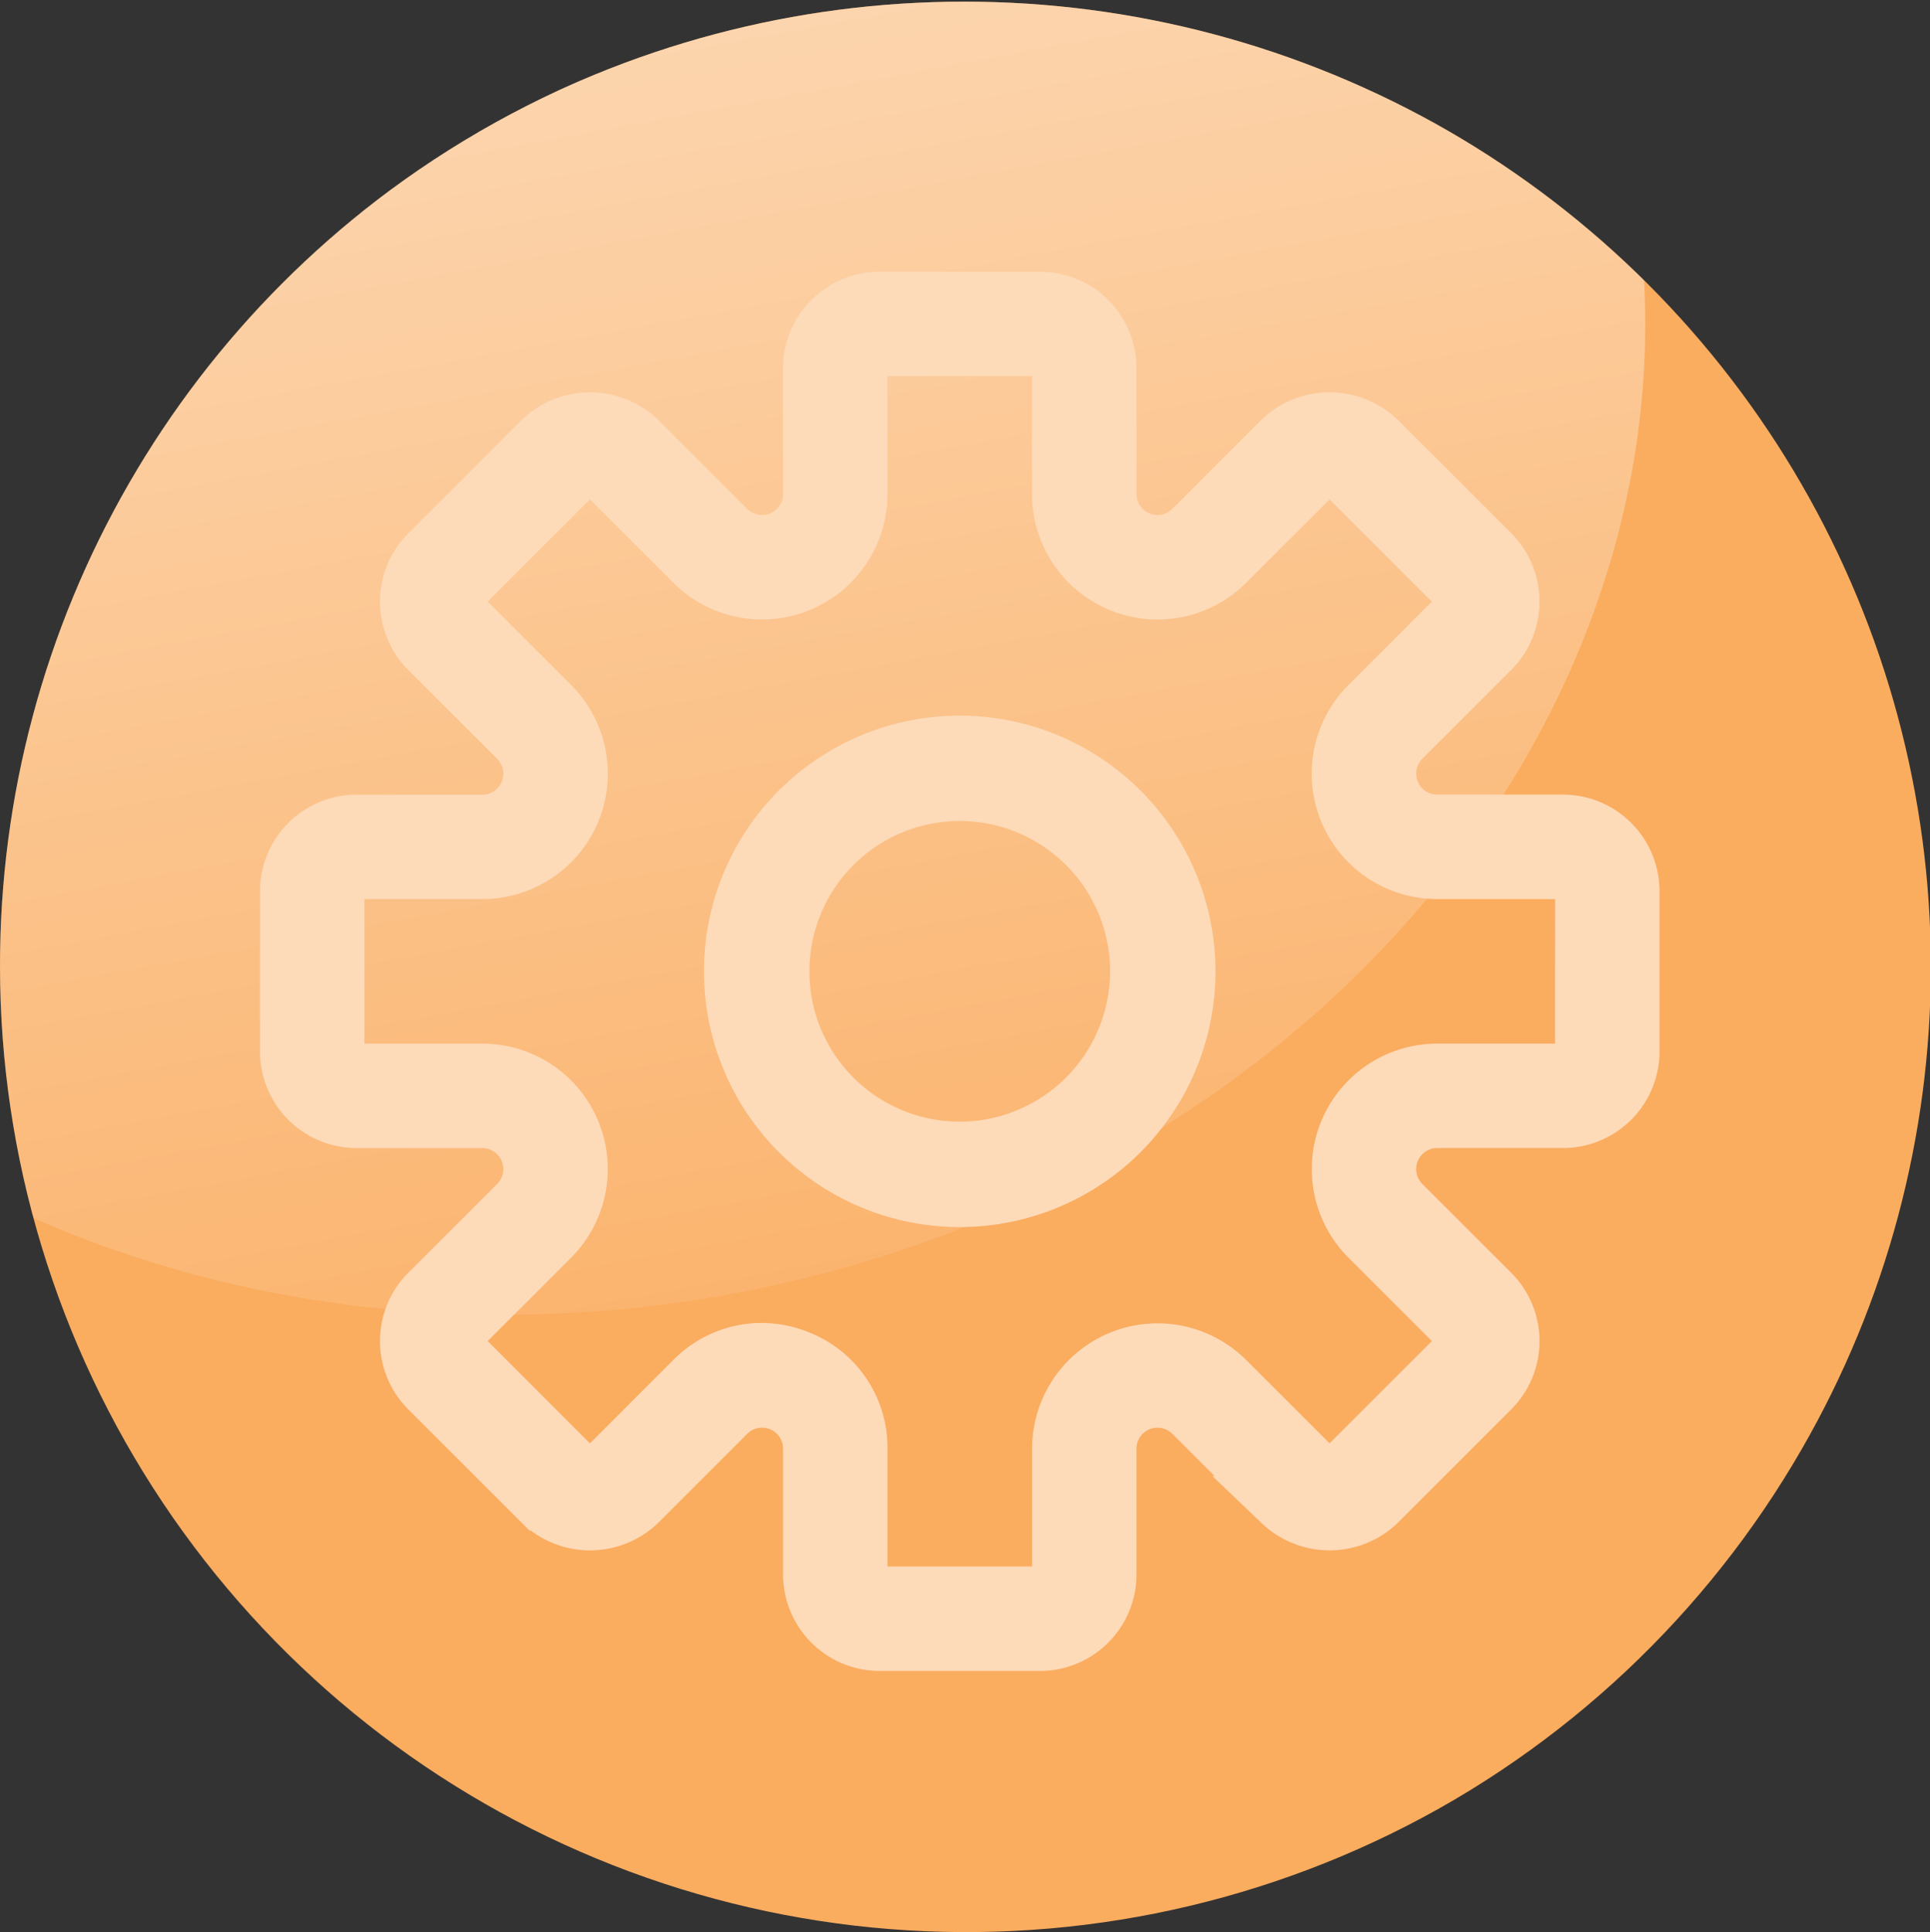
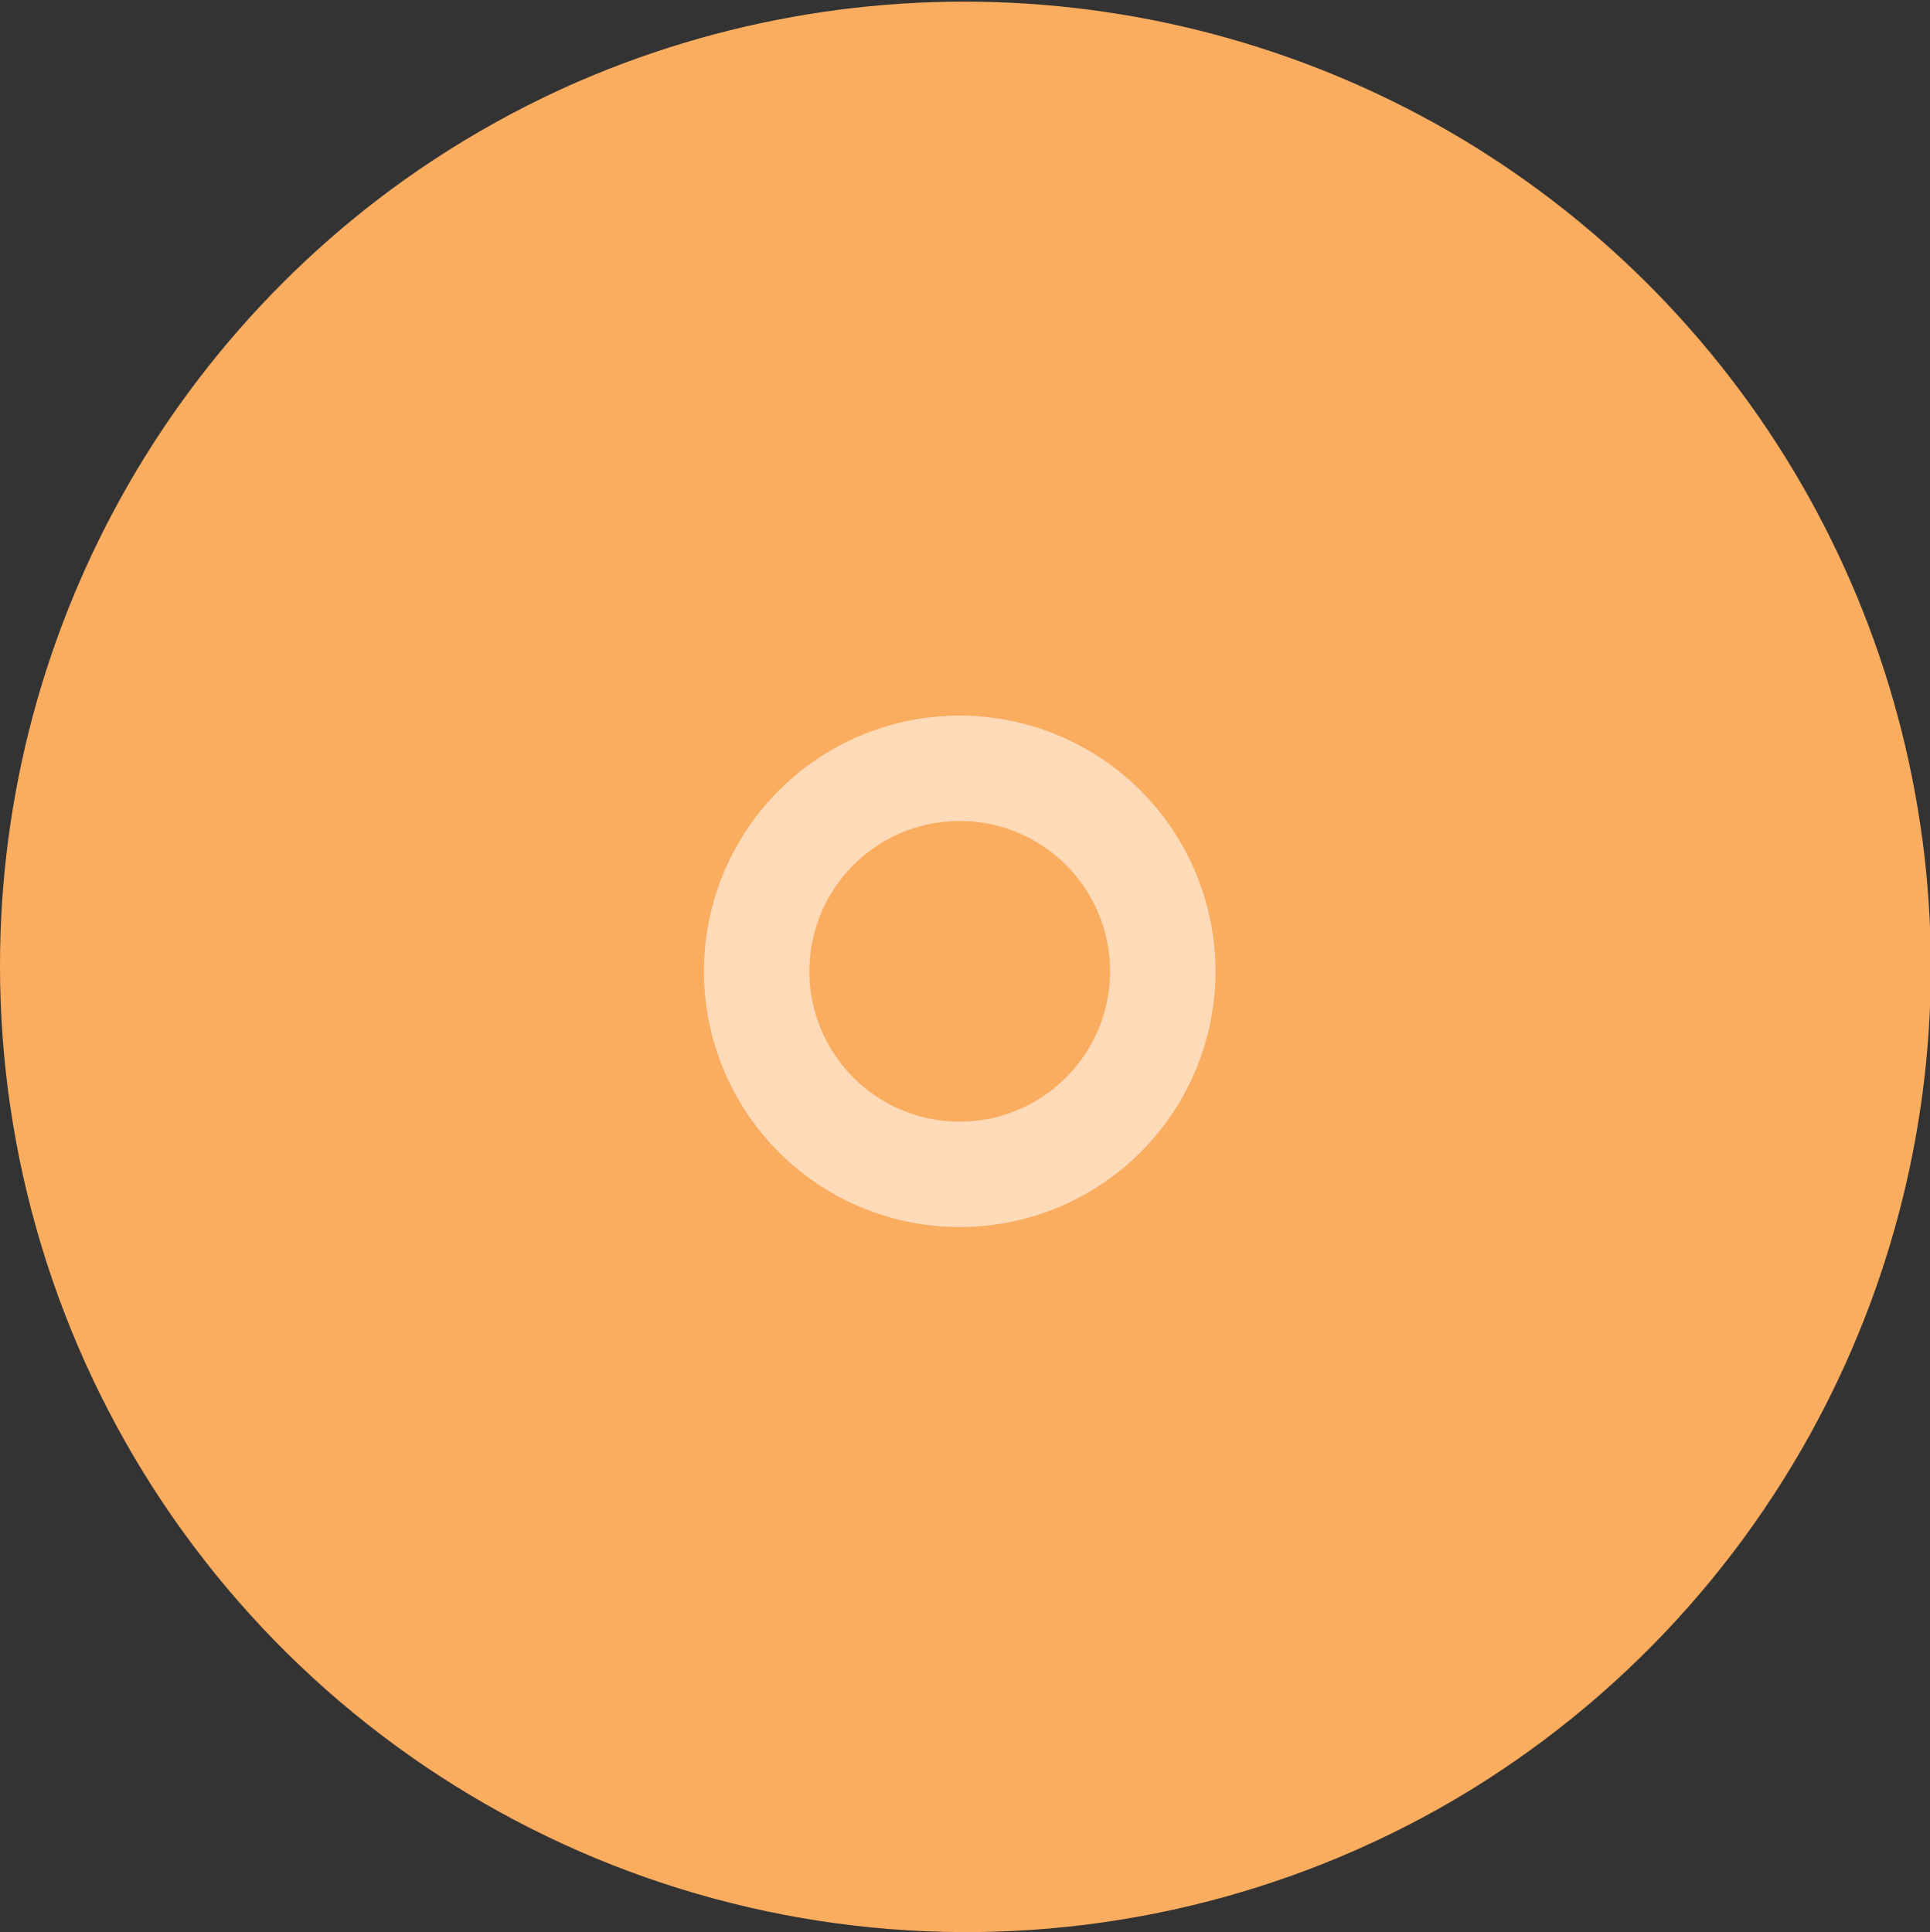
<svg xmlns="http://www.w3.org/2000/svg" width="88.239" height="88.349" viewBox="0 0 88.239 88.349">
  <rect x="0" y="0" width="88.239" height="88.349" fill="#333333" stroke="none" />
  <defs>
    <clipPath id="prefix__clip-path">
      <path id="prefix__bgr" d="M44.12 0A44.175 44.175 0 1 1 0 44.175 44.147 44.147 0 0 1 44.12 0z" class="prefix__cls-1" transform="translate(1115 832.541)" />
    </clipPath>
    <clipPath id="prefix__clip-path-3">
      <circle id="prefix__bgr-3" cx="44.398" cy="44.398" r="44.398" class="prefix__cls-1" data-name="bgr" transform="translate(265 1524.205)" />
    </clipPath>
    <linearGradient id="prefix__linear-gradient" x1=".5" x2=".5" y2="1" gradientUnits="objectBoundingBox">
      <stop offset="0" stop-color="#fff" stop-opacity=".102" />
      <stop offset="1" stop-color="#fff" stop-opacity=".678" />
    </linearGradient>
    <style>
            .prefix__cls-1{fill:#faac5f}.prefix__cls-2{clip-path:url(#prefix__clip-path)}.prefix__cls-3{fill:#fddab8;stroke:#fddab8;stroke-width:2.5px}
        </style>
  </defs>
  <g id="prefix__Mask_Group_31" class="prefix__cls-2" data-name="Mask Group 31" transform="translate(-1115 -832.541)">
    <g id="prefix__Mask_Group_47" class="prefix__cls-2" data-name="Mask Group 47" transform="rotate(120 1159.12 876.716)">
      <g id="prefix__icon" transform="translate(148 177.541)">
        <g id="prefix__settings" transform="translate(980.136 668.673)">
          <path id="prefix__Path_12347" d="M58.321 23.911h-5.752a2.209 2.209 0 0 1-1.562-3.77l4.067-4.066a3.168 3.168 0 0 0 0-4.478L49.89 6.413a3.242 3.242 0 0 0-4.478 0l-4.066 4.066a2.208 2.208 0 0 1-3.77-1.561V3.165A3.169 3.169 0 0 0 34.41 0h-7.333a3.169 3.169 0 0 0-3.165 3.165v5.753a2.208 2.208 0 0 1-3.77 1.561l-4.067-4.066a3.242 3.242 0 0 0-4.478 0L6.413 11.6a3.168 3.168 0 0 0 0 4.478l4.067 4.066a2.209 2.209 0 0 1-1.562 3.77H3.165A3.169 3.169 0 0 0 0 27.077v7.332a3.169 3.169 0 0 0 3.165 3.167h5.753a2.209 2.209 0 0 1 1.562 3.77l-4.067 4.065a3.168 3.168 0 0 0 0 4.478l5.187 5.185a3.24 3.24 0 0 0 4.478 0l4.066-4.067a2.209 2.209 0 0 1 3.77 1.562v5.752a3.169 3.169 0 0 0 3.165 3.165h7.332a3.169 3.169 0 0 0 3.165-3.165v-5.752a2.209 2.209 0 0 1 3.77-1.562l4.066 4.067a3.242 3.242 0 0 0 4.478 0l5.184-5.184a3.168 3.168 0 0 0 0-4.478l-4.067-4.066a2.209 2.209 0 0 1 1.563-3.77h5.752a3.169 3.169 0 0 0 3.165-3.165v-7.334a3.169 3.169 0 0 0-3.166-3.166zm.888 10.5a.889.889 0 0 1-.888.888h-5.752a4.486 4.486 0 0 0-3.169 7.657l4.067 4.066a.889.889 0 0 1 0 1.257l-5.187 5.185a.889.889 0 0 1-1.257 0L42.956 49.4a4.486 4.486 0 0 0-7.656 3.169v5.752a.889.889 0 0 1-.888.888h-7.335a.889.889 0 0 1-.888-.888v-5.752a4.416 4.416 0 0 0-2.769-4.145 4.538 4.538 0 0 0-1.746-.354 4.424 4.424 0 0 0-3.144 1.33l-4.066 4.067a.889.889 0 0 1-1.257 0l-5.184-5.189a.889.889 0 0 1 0-1.257l4.067-4.066A4.485 4.485 0 0 0 8.918 35.3H3.165a.889.889 0 0 1-.888-.888v-7.335a.889.889 0 0 1 .888-.888h5.753a4.486 4.486 0 0 0 3.172-7.659l-4.067-4.066a.889.889 0 0 1 0-1.257l5.184-5.184a.889.889 0 0 1 1.257 0l4.066 4.066a4.486 4.486 0 0 0 7.659-3.171V3.165a.889.889 0 0 1 .888-.888h7.332a.89.89 0 0 1 .889.888v5.753a4.486 4.486 0 0 0 7.659 3.172l4.066-4.066a.889.889 0 0 1 1.257 0l5.184 5.184a.889.889 0 0 1 0 1.257L49.4 18.531a4.486 4.486 0 0 0 3.172 7.659h5.752a.888.888 0 0 1 .888.887z" class="prefix__cls-3" data-name="Path 12347" />
-           <path id="prefix__Path_12348" d="M28.445 18A10.445 10.445 0 1 0 38.89 28.445 10.456 10.456 0 0 0 28.445 18zm0 18.569a8.124 8.124 0 1 1 8.124-8.124 8.134 8.134 0 0 1-8.124 8.124z" class="prefix__cls-3" data-name="Path 12348" transform="translate(2.298 2.298)" />
        </g>
        <g id="prefix__Group_24394" data-name="Group 24394" transform="rotate(-120 663.178 995.044)">
          <circle id="prefix__bgr-4" cx="44.398" cy="44.398" r="44.398" class="prefix__cls-1" data-name="bgr" transform="translate(701 1400.205)" />
          <g id="prefix__Mask_Group_46" clip-path="url(#prefix__clip-path-3)" data-name="Mask Group 46" transform="translate(436 -124)">
-             <ellipse id="prefix__graphic" cx="49.591" cy="42.555" fill="url(#prefix__linear-gradient)" rx="49.591" ry="42.555" transform="rotate(169 98.226 803.618)" />
-           </g>
+             </g>
        </g>
      </g>
    </g>
    <g id="prefix__icon-2" data-name="icon" transform="translate(148 177.541)">
      <g id="prefix__settings-2" data-name="settings" transform="translate(980.136 668.673)">
-         <path id="prefix__Path_12031" d="M58.321 23.911h-5.752a2.209 2.209 0 0 1-1.562-3.77l4.067-4.066a3.168 3.168 0 0 0 0-4.478L49.89 6.413a3.242 3.242 0 0 0-4.478 0l-4.066 4.066a2.208 2.208 0 0 1-3.77-1.561V3.165A3.169 3.169 0 0 0 34.41 0h-7.333a3.169 3.169 0 0 0-3.165 3.165v5.753a2.208 2.208 0 0 1-3.77 1.561l-4.067-4.066a3.242 3.242 0 0 0-4.478 0L6.413 11.6a3.168 3.168 0 0 0 0 4.478l4.067 4.066a2.209 2.209 0 0 1-1.562 3.77H3.165A3.169 3.169 0 0 0 0 27.077v7.332a3.169 3.169 0 0 0 3.165 3.167h5.753a2.209 2.209 0 0 1 1.562 3.77l-4.067 4.065a3.168 3.168 0 0 0 0 4.478l5.187 5.185a3.24 3.24 0 0 0 4.478 0l4.066-4.067a2.209 2.209 0 0 1 3.77 1.562v5.752a3.169 3.169 0 0 0 3.165 3.165h7.332a3.169 3.169 0 0 0 3.165-3.165v-5.752a2.209 2.209 0 0 1 3.77-1.562l4.066 4.067a3.242 3.242 0 0 0 4.478 0l5.184-5.184a3.168 3.168 0 0 0 0-4.478l-4.067-4.066a2.209 2.209 0 0 1 1.563-3.77h5.752a3.169 3.169 0 0 0 3.165-3.165v-7.334a3.169 3.169 0 0 0-3.166-3.166zm.888 10.5a.889.889 0 0 1-.888.888h-5.752a4.486 4.486 0 0 0-3.169 7.657l4.067 4.066a.889.889 0 0 1 0 1.257l-5.187 5.185a.889.889 0 0 1-1.257 0L42.956 49.4a4.486 4.486 0 0 0-7.656 3.169v5.752a.889.889 0 0 1-.888.888h-7.335a.889.889 0 0 1-.888-.888v-5.752a4.416 4.416 0 0 0-2.769-4.145 4.538 4.538 0 0 0-1.746-.354 4.424 4.424 0 0 0-3.144 1.33l-4.066 4.067a.889.889 0 0 1-1.257 0l-5.184-5.189a.889.889 0 0 1 0-1.257l4.067-4.066A4.485 4.485 0 0 0 8.918 35.3H3.165a.889.889 0 0 1-.888-.888v-7.335a.889.889 0 0 1 .888-.888h5.753a4.486 4.486 0 0 0 3.172-7.659l-4.067-4.066a.889.889 0 0 1 0-1.257l5.184-5.184a.889.889 0 0 1 1.257 0l4.066 4.066a4.486 4.486 0 0 0 7.659-3.171V3.165a.889.889 0 0 1 .888-.888h7.332a.89.89 0 0 1 .889.888v5.753a4.486 4.486 0 0 0 7.659 3.172l4.066-4.066a.889.889 0 0 1 1.257 0l5.184 5.184a.889.889 0 0 1 0 1.257L49.4 18.531a4.486 4.486 0 0 0 3.172 7.659h5.752a.888.888 0 0 1 .888.887z" class="prefix__cls-3" data-name="Path 12031" />
        <path id="prefix__Path_12032" d="M28.445 18A10.445 10.445 0 1 0 38.89 28.445 10.456 10.456 0 0 0 28.445 18zm0 18.569a8.124 8.124 0 1 1 8.124-8.124 8.134 8.134 0 0 1-8.124 8.124z" class="prefix__cls-3" data-name="Path 12032" transform="translate(2.298 2.298)" />
      </g>
    </g>
  </g>
</svg>